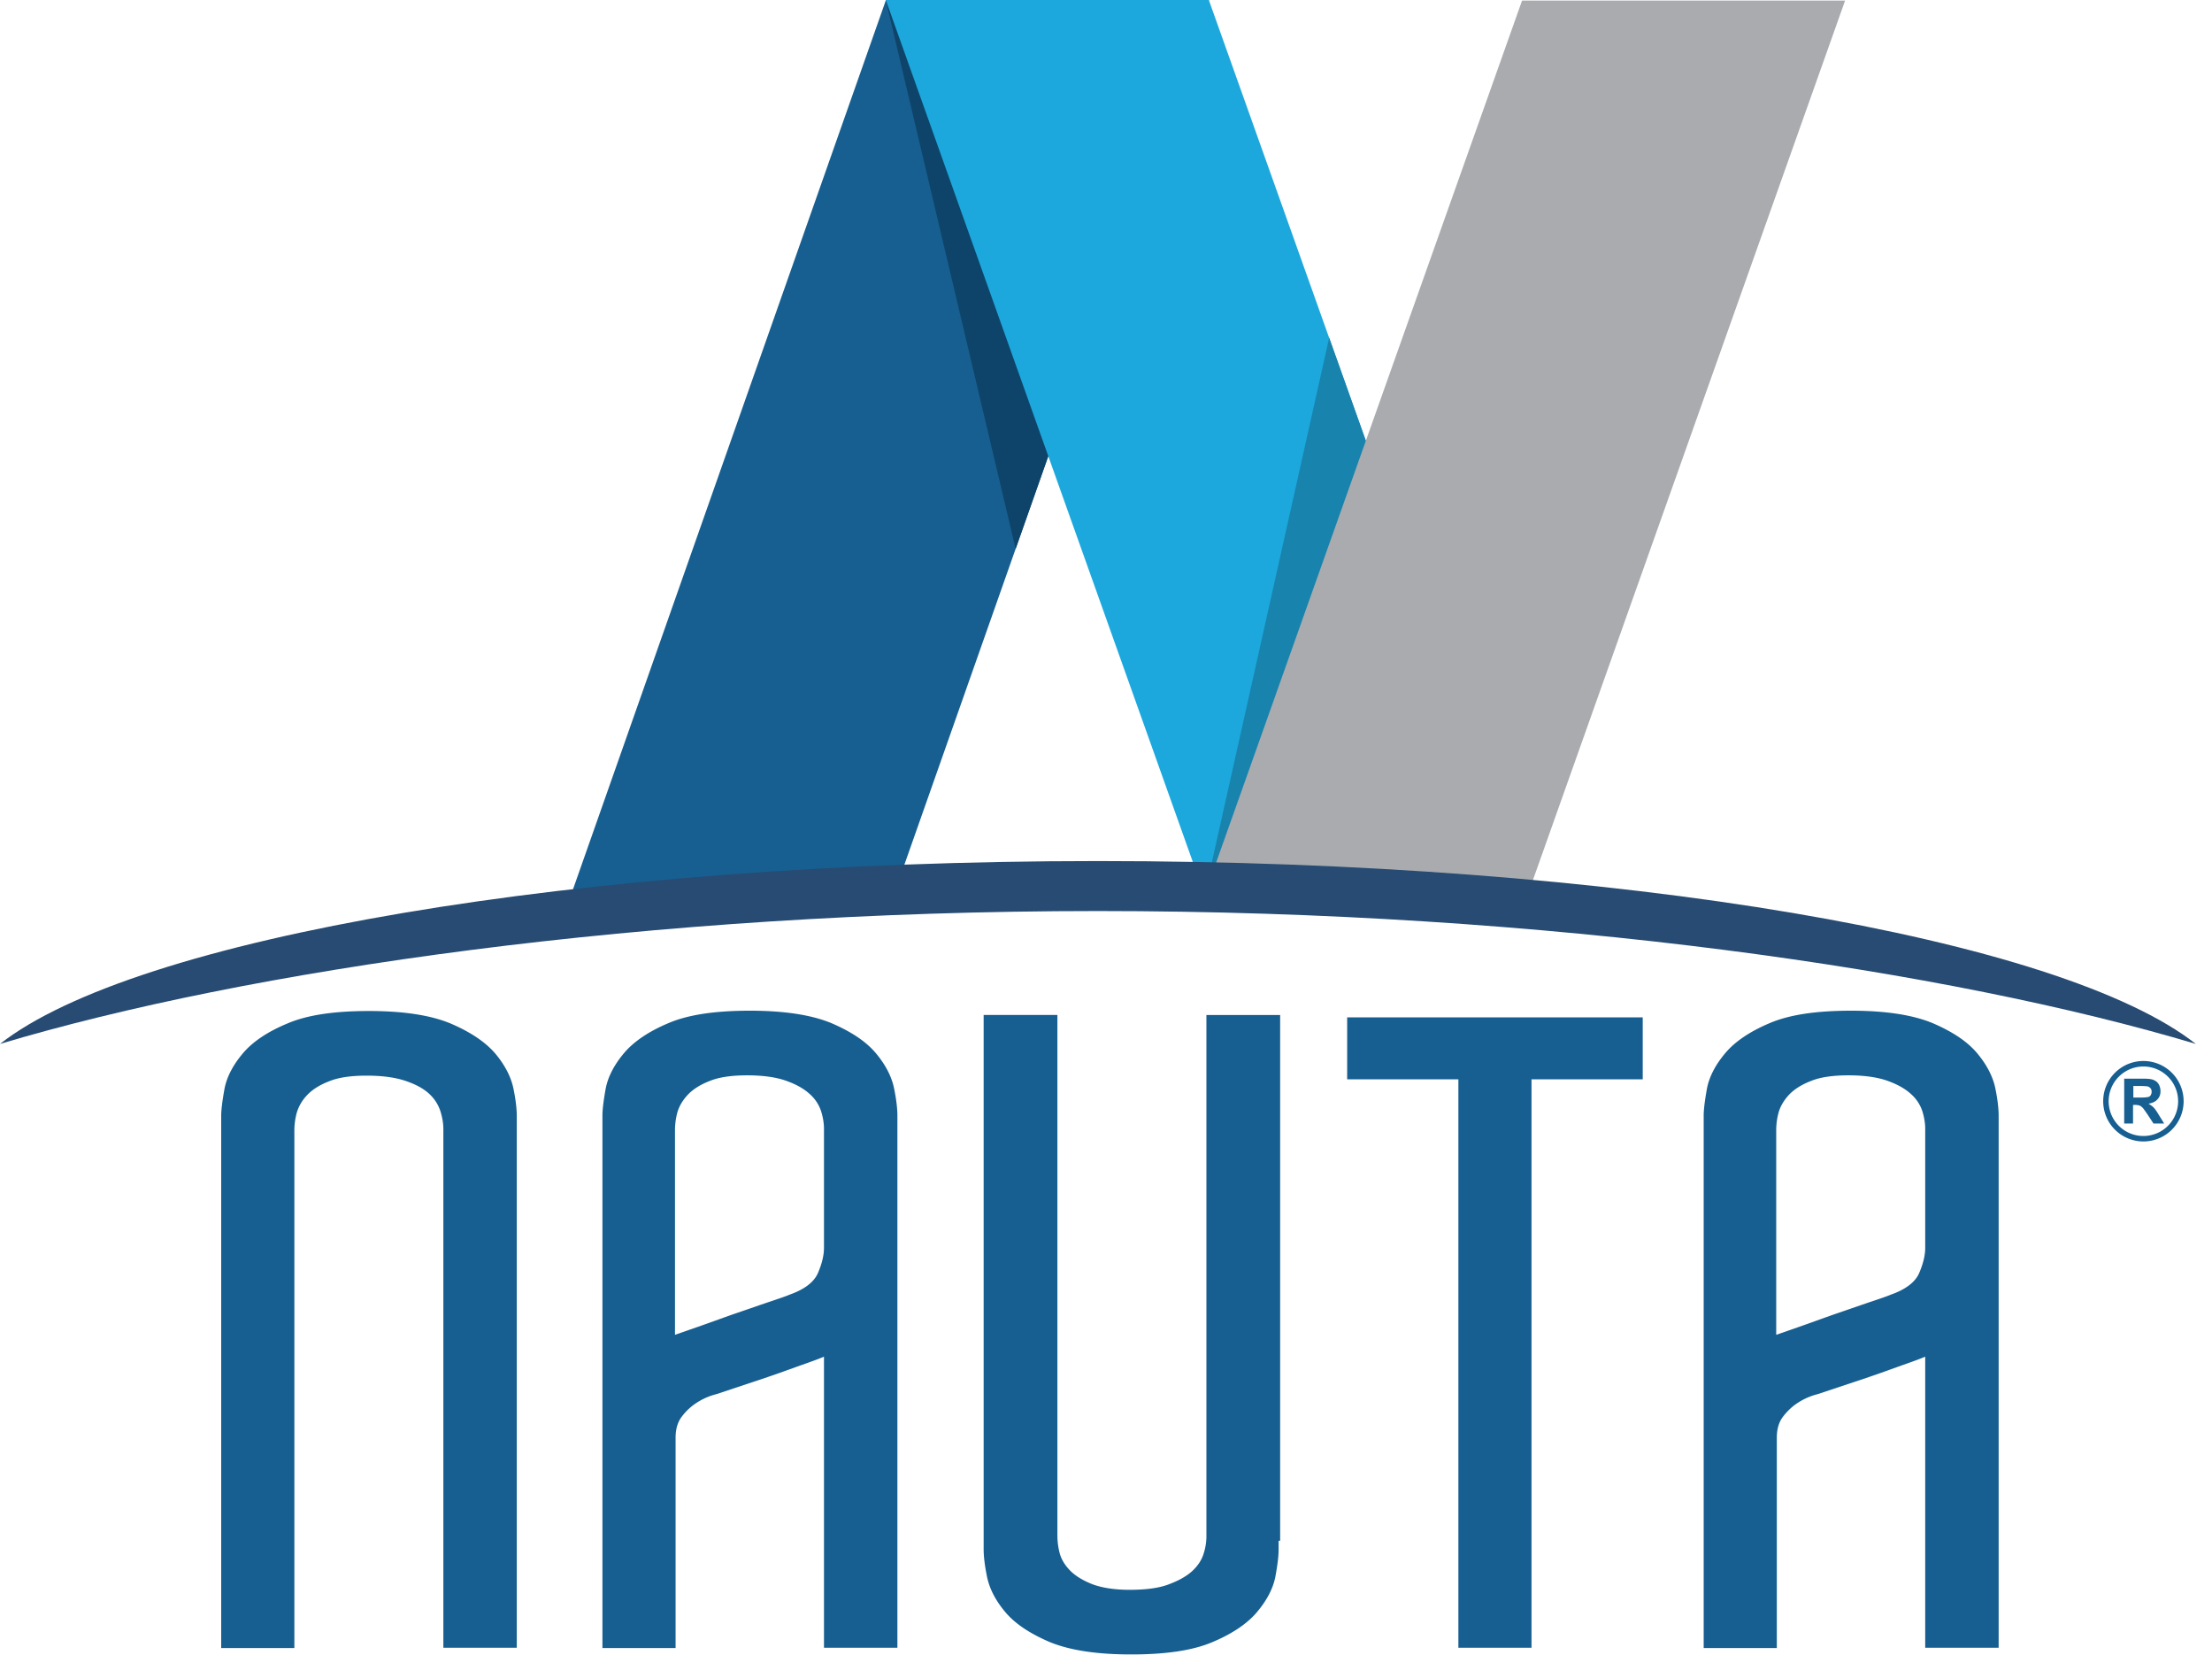
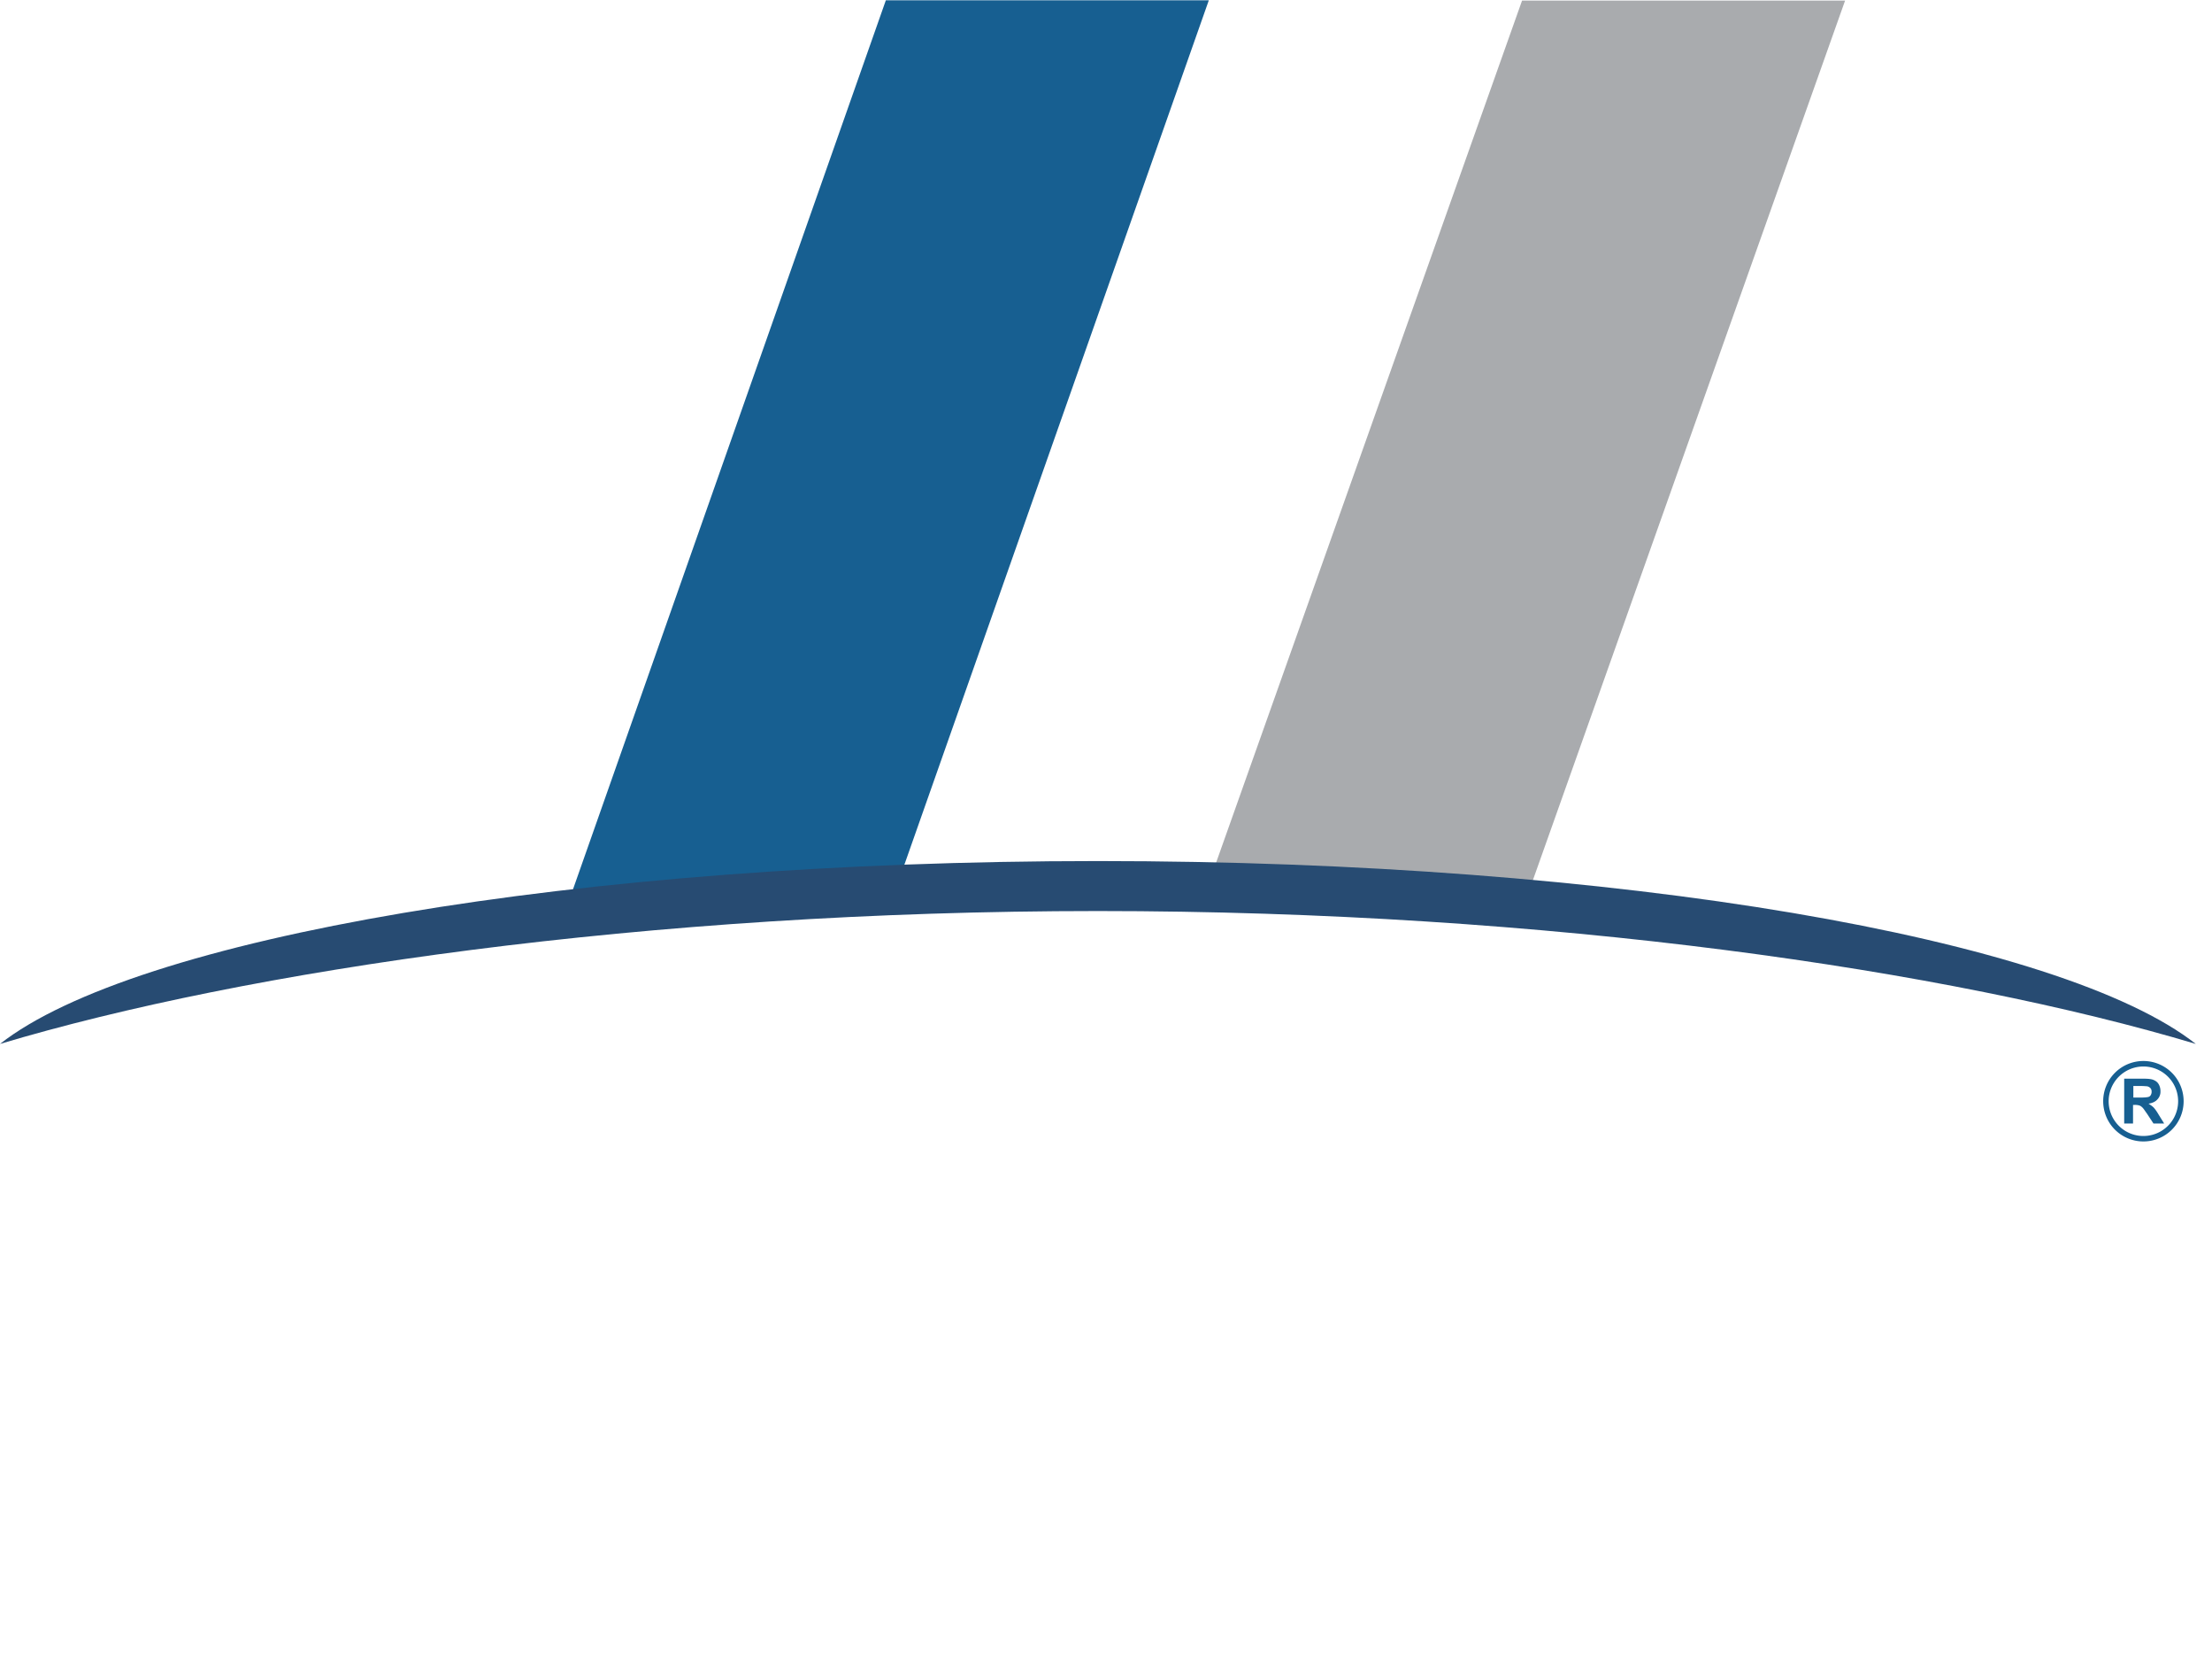
<svg xmlns="http://www.w3.org/2000/svg" width="115" height="86">
  <g fill="none">
    <path d="M111.433 55.146a2.09 2.09 0 012.092 2.092 2.09 2.09 0 01-2.092 2.09 2.09 2.09 0 01-2.09-2.09 2.09 2.09 0 012.09-2.092zm0 .286a1.805 1.805 0 100 3.612 1.805 1.805 0 100-3.612zm-81.745-8.92h16.777L62.845.016H46.054z" fill="#175F91" />
-     <path fill="#0E446A" d="M52.802 28.532L62.846.016H46.053z" />
-     <path fill="#1CA8DD" d="M62.624 46.512h16.792L62.846 0H46.053z" />
-     <path fill="#1883AD" d="M62.624 46.512h16.792L69.103 17.553z" />
    <path fill="#A9ABAE" d="M62.624 46.528h16.792L95.924.032H79.13z" />
-     <path d="M92.36 69.373l1.362-.476c.634-.221 1.267-.46 1.917-.68.65-.223 1.235-.429 1.758-.603.523-.174.824-.285.887-.317.777-.27 1.284-.65 1.49-1.125.206-.475.316-.918.316-1.314v-6.195c0-.269-.047-.57-.142-.887a2.029 2.029 0 00-.57-.887c-.286-.27-.682-.507-1.204-.697-.507-.19-1.204-.301-2.076-.301-.808 0-1.473.095-1.964.3-.491.191-.887.445-1.157.746-.269.3-.443.617-.522.934-.08.317-.111.602-.111.887v10.615h.015zm11.564 16.27h-3.834v-15.13c-.063.032-.38.159-.966.365s-1.22.443-1.917.68l-2.709.904a3.4 3.4 0 00-1.045.46c-.27.173-.523.411-.745.696-.222.285-.333.65-.333 1.11v10.93h-3.802V57.982c0-.333.064-.808.174-1.426.127-.618.444-1.22.951-1.822.507-.602 1.283-1.124 2.297-1.552 1.03-.444 2.44-.65 4.246-.65 1.806 0 3.216.222 4.245.65 1.03.444 1.79.95 2.298 1.552.507.602.823 1.22.95 1.822.127.618.174 1.093.174 1.426v27.66h.016zm-18.52-29.546h-5.782v29.545H75.82V56.097h-5.782V52.88h15.366v3.216zM66.522 80.082h-.048v.46c0 .364-.063.839-.174 1.44-.127.603-.443 1.205-.95 1.807-.507.602-1.284 1.125-2.297 1.552-1.03.444-2.44.65-4.246.65-1.806 0-3.216-.222-4.246-.65-1.03-.443-1.79-.95-2.297-1.552-.507-.602-.824-1.22-.95-1.838-.127-.618-.175-1.093-.175-1.426V52.754h3.834v27.059c0 .269.032.57.111.887.08.317.253.618.523.903.27.285.65.522 1.156.728.491.19 1.157.301 1.965.301.871 0 1.568-.095 2.075-.3.507-.19.919-.428 1.204-.698.285-.269.475-.57.57-.887a3 3 0 00.143-.84V52.755h3.834v27.328h-.032zm-31.415-10.71l1.363-.475c.633-.221 1.267-.46 1.916-.68.65-.223 1.236-.429 1.759-.603.523-.174.824-.285.887-.317.776-.27 1.283-.65 1.49-1.125.205-.475.316-.918.316-1.314v-6.195c0-.269-.047-.57-.143-.887a2.028 2.028 0 00-.57-.887c-.285-.27-.681-.507-1.204-.697-.507-.19-1.204-.301-2.075-.301-.808 0-1.473.095-1.965.3-.49.191-.887.445-1.156.746-.27.3-.444.617-.523.934a3.54 3.54 0 00-.11.887v10.615h.015zm11.565 16.27h-3.834V70.513c-.063.032-.38.159-.966.365s-1.22.443-1.917.68l-2.71.904a3.4 3.4 0 00-1.045.46 3.02 3.02 0 00-.744.696c-.222.285-.333.65-.333 1.11v10.93H31.32V57.982c0-.333.063-.808.174-1.426.127-.618.444-1.22.95-1.822.508-.602 1.284-1.124 2.298-1.552 1.03-.444 2.44-.65 4.245-.65 1.806 0 3.216.222 4.246.65 1.03.444 1.79.95 2.297 1.552.507.602.824 1.22.95 1.822.127.618.175 1.093.175 1.426v27.66h.016zm-19.787 0H23.05V58.68c0-.27-.047-.571-.142-.888a2.098 2.098 0 00-.539-.887c-.27-.27-.665-.507-1.204-.697-.523-.19-1.22-.301-2.107-.301-.808 0-1.473.095-1.964.3-.491.19-.888.444-1.157.745a2.23 2.23 0 00-.523.935c-.079.317-.11.602-.11.887v26.884H11.5v-27.66c0-.333.064-.808.175-1.426.126-.618.443-1.22.95-1.822.507-.602 1.283-1.124 2.313-1.552 1.03-.444 2.44-.65 4.246-.65 1.806 0 3.216.222 4.245.65 1.03.443 1.79.95 2.313 1.552.507.602.824 1.22.95 1.822.128.618.175 1.093.175 1.426v27.644h.016z" fill="#175F91" />
    <path d="M57.08 44.754c27.184 0 50.108 4.024 57.078 9.505-12.753-3.818-33.57-6.907-57.079-6.907-23.51 0-44.326 3.09-57.079 6.907 6.986-5.481 29.894-9.505 57.08-9.505z" fill="#274B72" />
    <path d="M110.91 57.047h.35c.22 0 .363-.015.427-.031a.197.197 0 00.127-.095.32.32 0 00.047-.175c0-.079-.016-.142-.063-.19a.313.313 0 00-.175-.095c-.031 0-.158-.016-.348-.016h-.364v.602zm-.475 1.347v-2.329h.983c.253 0 .427.016.538.064.111.047.206.11.27.221a.7.7 0 01.095.365.573.573 0 01-.159.427c-.095.111-.253.19-.46.222.096.064.19.127.254.19.064.064.159.19.27.38l.285.46h-.555l-.333-.507c-.126-.174-.205-.3-.253-.333a.374.374 0 00-.143-.095.772.772 0 00-.237-.031h-.095v.966h-.46z" fill="#175F91" />
  </g>
</svg>